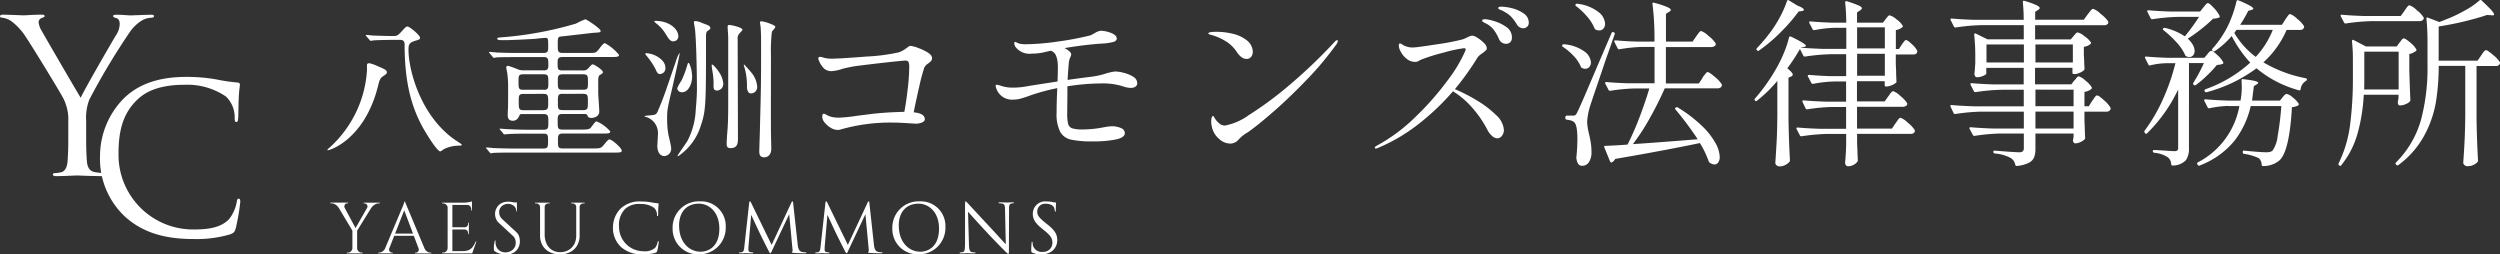
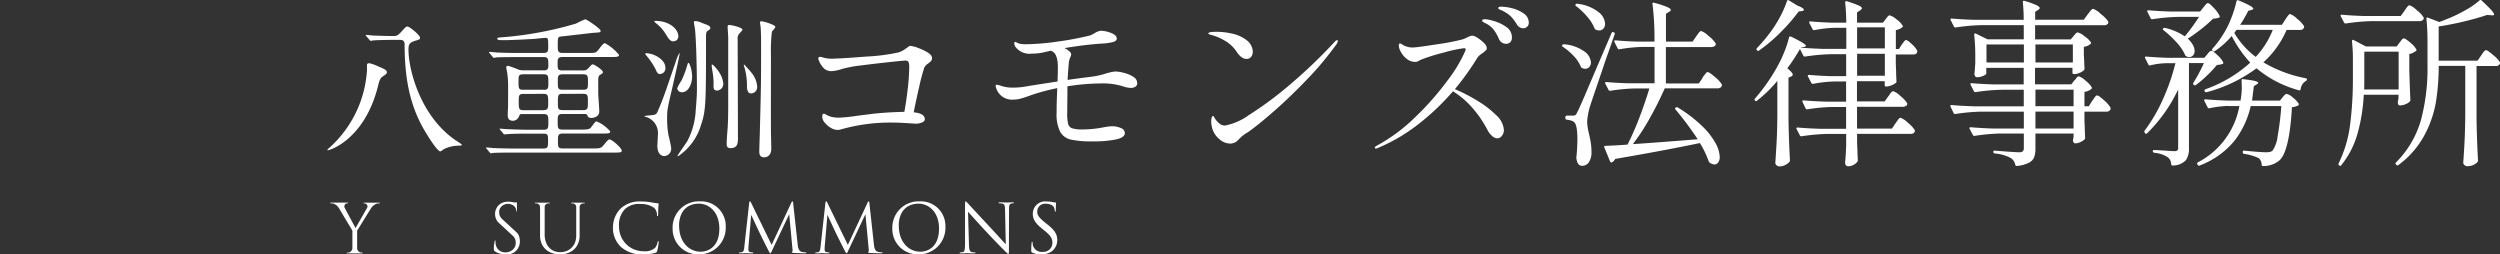
<svg xmlns="http://www.w3.org/2000/svg" width="374.858" height="38.16" viewBox="0 0 374.858 38.16">
  <rect x="0" y="0" width="374.858" height="38.16" fill="#333333" stroke="none" />
  <g id="logo_head_yaesu" transform="translate(0 -0.03)">
    <g id="グループ_2224">
      <g id="グループ_198">
-         <path id="パス_1146" d="M10.24,20.9c0,.51,0,1.86-.1,3.2-.06.93-.35,1.63-.99,1.76a5.272,5.272,0,0,1-.96.13c-.19,0-.26.1-.26.19,0,.19.16.26.51.26.96,0,2.98-.1,3.14-.1s2.18.1,3.94.1c.35,0,.51-.1.51-.26,0-.1-.06-.19-.26-.19a14,14,0,0,1-1.44-.13c-.96-.13-1.25-.83-1.31-1.76-.1-1.34-.1-2.69-.1-3.2V18.15a7.588,7.588,0,0,1,.48-3.2A102.7,102.7,0,0,1,19.51,4.77a6.136,6.136,0,0,1,1.7-1.63,3.051,3.051,0,0,1,1.47-.45c.26,0,.42-.1.42-.26,0-.13-.19-.19-.42-.19-.61,0-2.91.1-3.1.1-.26,0-1.28-.1-2.11-.1-.32,0-.51.06-.51.19,0,.16.19.22.48.32.38.1.51.45.51.9a3.078,3.078,0,0,1-.54,1.63c-.64,1.06-4.7,8.06-5.31,9.41-.58-.93-5.38-9.18-5.89-10.11a2.817,2.817,0,0,1-.42-1.25.663.663,0,0,1,.42-.58c.29-.13.48-.16.48-.29s-.06-.23-.42-.23c-1.25,0-2.46.1-2.69.1-.16,0-2.56-.1-3.17-.1-.28.01-.41.11-.41.23,0,.16.16.22.32.22a3.1,3.1,0,0,1,1.37.52A8.961,8.961,0,0,1,3.87,5.57c1.12,1.67,5.41,8.7,5.63,9.22a6.883,6.883,0,0,1,.74,3.36Z" fill="#fff" />
-         <path id="パス_1145" d="M28.96,35.87a17.826,17.826,0,0,0,5.58-.71c.56-.25.62-.31.81-.9a31.359,31.359,0,0,0,.68-3.97c0-.25-.06-.47-.22-.47-.19,0-.25.12-.31.47a5.819,5.819,0,0,1-1.15,2.6c-1.24,1.28-3.07,1.55-5.39,1.55A11.188,11.188,0,0,1,17.77,23.23v-.14c0-3.16.53-5.92,2.79-8.09,1.09-1.05,3.01-2.26,7.13-2.26a10.3,10.3,0,0,1,6.2,1.77,4.31,4.31,0,0,1,1.3,3.16c0,.43.03.65.25.65.19,0,.25-.19.28-.65s.03-2.17.09-3.19c.06-1.12.16-1.49.16-1.74,0-.19-.06-.31-.4-.34a25.891,25.891,0,0,1-3.16-.47,26.076,26.076,0,0,0-4.49-.37c-4.77,0-7.6,1.46-9.45,3.32A12.323,12.323,0,0,0,15,23.34a11.872,11.872,0,0,0,3.75,9.18c2.45,2.2,5.58,3.35,10.23,3.35Z" fill="#fff" />
-       </g>
+         </g>
      <path id="パス_116" d="M96.47,38.16a5.871,5.871,0,0,0,1.82-.23c.18-.08.2-.1.26-.29a9.538,9.538,0,0,0,.22-1.3c0-.08-.02-.15-.07-.15s-.08.04-.1.15a1.909,1.909,0,0,1-.37.85,2.332,2.332,0,0,1-1.76.51,3.653,3.653,0,0,1-3.65-3.66V34a3.387,3.387,0,0,1,.91-2.64,3.084,3.084,0,0,1,2.33-.74,3.3,3.3,0,0,1,2.02.58,1.42,1.42,0,0,1,.43,1.03c0,.14.01.21.08.21s.08-.06.09-.21.01-.71.03-1.04c.02-.36.05-.49.05-.57,0-.06-.02-.1-.13-.11a8.811,8.811,0,0,1-1.03-.15,9.109,9.109,0,0,0-1.47-.12,4.145,4.145,0,0,0-3.09,1.08,4.01,4.01,0,0,0-1.13,2.76,3.89,3.89,0,0,0,1.22,3,4.673,4.673,0,0,0,3.34,1.09h0Zm4.39-3.97a3.805,3.805,0,0,0,3.6,3.98h.32a3.974,3.974,0,0,0,4.04-3.9v-.24a3.688,3.688,0,0,0-3.56-3.81h-.42a3.927,3.927,0,0,0-3.99,3.85v.11h0Zm.96-.29c0-2.22,1.26-3.33,2.96-3.33,1.6,0,3.08,1.31,3.08,3.73,0,2.94-1.88,3.47-2.79,3.47-1.82,0-3.24-1.52-3.24-3.87h0Zm17.12-3.4c-.02-.19-.05-.27-.12-.27s-.11.07-.15.16l-2.97,6.36-3.1-6.37c-.05-.11-.09-.15-.15-.15s-.09.07-.11.18l-.73,6.6c-.04.39-.07.78-.4.84a1.526,1.526,0,0,1-.3.03c-.05,0-.1.02-.1.05,0,.07.07.09.17.09.27,0,.76-.03.85-.03s.57.03.94.03c.12,0,.18-.02.18-.09,0-.03-.04-.05-.08-.05a1.737,1.737,0,0,1-.39-.05.32.32,0,0,1-.26-.31c0-.17,0-.35.01-.52l.4-4.7h.04c.11.27,1.25,2.7,1.34,2.88.05.1.92,1.85,1.18,2.35.19.36.24.47.31.47.09,0,.12-.09.33-.54l2.48-5.26h.03l.49,5.22c.02.18.01.35-.04.36s-.07.03-.07.07.05.08.28.1c.37.03,1.47.06,1.69.06.12,0,.21-.03.21-.09,0-.04-.03-.05-.08-.05a2.5,2.5,0,0,1-.66-.09c-.43-.14-.51-.71-.55-1.07l-.68-6.21Zm11.43,0c-.02-.19-.05-.27-.12-.27s-.11.07-.15.16l-2.97,6.36-3.1-6.37c-.05-.11-.09-.15-.15-.15s-.09.07-.11.18l-.73,6.6c-.04.39-.07.78-.4.84a1.526,1.526,0,0,1-.3.03c-.05,0-.1.02-.1.05,0,.07.07.09.17.09.27,0,.76-.03.85-.03s.57.03.94.03c.12,0,.18-.02.18-.09,0-.03-.04-.05-.08-.05a1.737,1.737,0,0,1-.39-.05.32.32,0,0,1-.26-.31c0-.17,0-.35.01-.52l.4-4.7h.04c.11.27,1.25,2.7,1.34,2.88.05.1.92,1.85,1.18,2.35.19.36.24.47.31.47.09,0,.12-.09.33-.54l2.48-5.26h.03l.49,5.22c.02.18.01.35-.04.36s-.07.03-.07.07.05.08.28.1c.37.03,1.47.06,1.69.06.12,0,.21-.03.21-.09,0-.04-.03-.05-.08-.05a2.5,2.5,0,0,1-.66-.09c-.43-.14-.51-.71-.55-1.07l-.68-6.21Zm3.43,3.69a3.805,3.805,0,0,0,3.6,3.98h.32a3.974,3.974,0,0,0,4.04-3.9v-.24a3.688,3.688,0,0,0-3.56-3.81h-.41a3.927,3.927,0,0,0-3.99,3.85v.11h0Zm.96-.29c0-2.22,1.26-3.33,2.96-3.33,1.6,0,3.08,1.31,3.08,3.73,0,2.94-1.88,3.47-2.79,3.47-1.82,0-3.24-1.52-3.24-3.88h0Zm10.41-2.1c.32.36,1.47,1.64,2.64,2.9,1.07,1.15,2.53,2.64,2.64,2.74.54.54.66.65.74.65s.09-.05.09-.72l.02-5.93c0-.61.04-.83.37-.9a.986.986,0,0,1,.24-.03c.07,0,.11-.03.11-.07,0-.06-.07-.07-.18-.07-.42,0-.75.03-.86.03s-.6-.03-1.05-.03c-.12,0-.2.01-.2.07,0,.04.01.07.08.07a2.734,2.734,0,0,1,.5.05c.31.08.39.3.39.96l.11,5.14c-.32-.33-1.43-1.57-2.43-2.64-1.56-1.67-3.07-3.3-3.22-3.47-.1-.1-.27-.32-.35-.32s-.11.11-.11.51v5.8c-.01.92-.06,1.22-.31,1.28a1.421,1.421,0,0,1-.42.06c-.05,0-.08.02-.08.06,0,.07.06.08.16.08.46,0,.88-.03.97-.03s.5.03,1.07.03c.12,0,.18-.02.18-.08,0-.04-.03-.06-.08-.06a2.22,2.22,0,0,1-.51-.06c-.27-.08-.37-.34-.39-1.17l-.14-4.84Zm10.97,6.37a2.615,2.615,0,0,0,1.53-.43,2.08,2.08,0,0,0,.86-1.68c0-.81-.28-1.44-1.48-2.38l-.28-.22c-.95-.78-1.24-1.12-1.24-1.7a1.157,1.157,0,0,1,1.12-1.18h.12c.93,0,1.2.42,1.26.54a1.739,1.739,0,0,1,.13.51c.01.08.02.13.08.13s.07-.07.07-.23c0-.69.04-1.02.04-1.07s-.02-.07-.1-.07a1.345,1.345,0,0,1-.35-.05,4.228,4.228,0,0,0-.94-.1,1.849,1.849,0,0,0-2.08,1.59,1.786,1.786,0,0,0-.02.23c0,.69.24,1.32,1.32,2.2l.46.37c.87.72,1.16,1.12,1.16,1.82a1.351,1.351,0,0,1-1.35,1.35h-.09a1.38,1.38,0,0,1-1.5-1.03,2.307,2.307,0,0,1-.03-.37c0-.08-.01-.11-.07-.11s-.07.05-.08.16c-.01.16-.05.57-.05,1.07,0,.27.01.31.15.39a3.18,3.18,0,0,0,1.36.27h0Z" fill="#fff" />
      <path id="パス_115" d="M136.57,6.92a4.175,4.175,0,0,1,1.05.28,7.886,7.886,0,0,1,1.47.69c.44.27.66.55.66.86a.646.646,0,0,1-.16.44,2.874,2.874,0,0,1-.46.39,1.529,1.529,0,0,0-.54.59c-.29.91-.54,1.83-.74,2.77-.3,1.29-.58,2.6-.85,3.93,1.12.11,1.67.46,1.67,1.05,0,.18-.13.33-.39.46a2.449,2.449,0,0,1-1.07.19l-.78-.05c-.25-.02-.65-.04-1.2-.07s-1.01-.04-1.39-.04a27.028,27.028,0,0,0-7.85,1.05,1.2,1.2,0,0,1-.38.05,1.923,1.923,0,0,1-1.06-.33,3.355,3.355,0,0,1-.9-.78,1.386,1.386,0,0,1-.36-.86c0-.31.08-.46.24-.46a.49.49,0,0,1,.24.08,3.637,3.637,0,0,0,.88.39,4.843,4.843,0,0,0,1.2.12,22.51,22.51,0,0,0,2.59-.27l2.38-.3c1.4-.16,3-.26,4.78-.3.18-.93.35-2.06.5-3.39a29.408,29.408,0,0,0,.23-3.25,2.037,2.037,0,0,0-.11-.85c-.07-.13-.25-.2-.54-.2-.47.04-1.33.12-2.6.26s-2.59.29-3.97.47a18.763,18.763,0,0,0-2.79.51,6.146,6.146,0,0,1-1.65.35,1.625,1.625,0,0,1-1.04-.34,3.382,3.382,0,0,1-.82-1.2,1.036,1.036,0,0,1-.11-.38c0-.14.09-.22.27-.22a1.1,1.1,0,0,1,.4.08,4.558,4.558,0,0,0,1.21.19c.9,0,2.68-.11,5.33-.32a29.034,29.034,0,0,0,4.82-.62,4.028,4.028,0,0,0,.93-.46c.22-.16.36-.25.39-.27a1.014,1.014,0,0,1,.51-.27Zm30.69,3.83a5.452,5.452,0,0,1,1.21.19,4.885,4.885,0,0,1,1.42.58,1.135,1.135,0,0,1,.63.99.6.6,0,0,1-.26.51,1.211,1.211,0,0,1-.74.19,3.808,3.808,0,0,1-1.16-.24,10.076,10.076,0,0,0-3.32-.43,33.388,33.388,0,0,0-4.99.43v1.19l-.03,2.83a6.784,6.784,0,0,0,.14,1.62.942.942,0,0,0,.61.66,5.105,5.105,0,0,0,1.61.17,16.982,16.982,0,0,0,3.1-.32,9.453,9.453,0,0,1,1.19-.16,3.361,3.361,0,0,1,1.4.27.826.826,0,0,1,.59.76q0,.675-1.38.96a16.847,16.847,0,0,1-3.4.28,15.029,15.029,0,0,1-3.28-.26,2.453,2.453,0,0,1-1.63-1.17,5.877,5.877,0,0,1-.54-2.89c0-1.01.03-2.06.08-3.16a2.911,2.911,0,0,1,.03-.51,32.294,32.294,0,0,0-3.86,1.03c-.58.22-1.08.39-1.51.51a4.532,4.532,0,0,1-1.32.19,2.477,2.477,0,0,1-2.51-1.83.687.687,0,0,1-.05-.24.138.138,0,0,1,.12-.16h.04a2.941,2.941,0,0,1,.65.16,5.42,5.42,0,0,0,1.78.27,11.756,11.756,0,0,0,2.05-.19c.72-.13,2.27-.37,4.64-.73.04-1.04.05-1.72.05-2.02a7.878,7.878,0,0,0-.05-.97,3.135,3.135,0,0,0-.32-1.08,1.353,1.353,0,0,0-.49-.46l-.19-.08s-.32.06-.86.19a8.172,8.172,0,0,1-1.97.24,2.678,2.678,0,0,1-2.51-1.05,1.066,1.066,0,0,1-.14-.49c0-.14.04-.22.11-.22a.961.961,0,0,1,.28.11,3.2,3.2,0,0,0,.39.16,4.579,4.579,0,0,0,1.11.08,34.774,34.774,0,0,0,4.55-.39,43.96,43.96,0,0,0,4.82-.9,1.4,1.4,0,0,0,.4-.16c.16-.09.28-.15.35-.19a2.27,2.27,0,0,1,.97-.38,4.578,4.578,0,0,1,1.5.32c.58.22.88.5.88.86,0,.23-.18.4-.53.51a9.362,9.362,0,0,1-1.82.24q-2.43.165-5.48.67a3.021,3.021,0,0,1,.78.54.618.618,0,0,1,.22.4,1.359,1.359,0,0,1-.15.47,2.8,2.8,0,0,0-.2.74c-.05.49-.12,1.36-.19,2.62,1.78-.25,3.01-.41,3.7-.49a12.58,12.58,0,0,0,2.02-.46,8.094,8.094,0,0,1,1.46-.32Zm19.62-1.89c-.5,0-.99-.36-1.46-1.08a5.134,5.134,0,0,0-1.62-1.56,8.28,8.28,0,0,0-2.13-.94,2.036,2.036,0,0,1-.35-.11c-.09-.04-.14-.08-.14-.13,0-.16.41-.24,1.24-.24a10.362,10.362,0,0,1,2.36.28,5.274,5.274,0,0,1,2.04.9,2.307,2.307,0,0,1,1.03,1.78,1.221,1.221,0,0,1-.26.8.864.864,0,0,1-.72.31h0Zm-5.16,10.2a3.335,3.335,0,0,1-.11-.84,1.9,1.9,0,0,1,.09-.58c.06-.15.12-.23.18-.23s.13.1.24.3a2.667,2.667,0,0,0,.43.57,2.856,2.856,0,0,0,.5.42,1.258,1.258,0,0,0,.66.15,9.022,9.022,0,0,0,3.54-1.56,52.646,52.646,0,0,0,5.98-4.41,76.6,76.6,0,0,0,6.84-6.52c.16-.2.31-.3.43-.3a.109.109,0,0,1,.11.09v.02a1.365,1.365,0,0,1-.27.57,47.27,47.27,0,0,1-4.37,5.21q-2.535,2.64-4.9,4.71c-1.58,1.38-2.82,2.39-3.74,3.04a3.836,3.836,0,0,1-.54.35c-.16.11-.32.23-.49.35a6.509,6.509,0,0,0-.54.51,1.689,1.689,0,0,1-1.3.65,2.55,2.55,0,0,1-1.71-.74,3.211,3.211,0,0,1-1.03-1.74h0Zm43.4-18.03a7.373,7.373,0,0,1,1.62.24,5.206,5.206,0,0,1,1.73.78,1.641,1.641,0,0,1,.76,1.38.77.77,0,0,1-.26.62.866.866,0,0,1-.55.22,1.122,1.122,0,0,1-1-.62,6.553,6.553,0,0,0-.84-1.12,4.337,4.337,0,0,0-1.08-.77,2.135,2.135,0,0,0-.4-.2,1.867,1.867,0,0,1-.32-.15c-.09-.05-.13-.11-.13-.16,0-.15.15-.22.48-.22h0ZM222.63,2.9a6.321,6.321,0,0,1,1.36.28,6.027,6.027,0,0,1,1.86.89,1.842,1.842,0,0,1,.85,1.58.924.924,0,0,1-.26.72.909.909,0,0,1-.63.23,1.186,1.186,0,0,1-.58-.17,1.146,1.146,0,0,1-.47-.55A6.409,6.409,0,0,0,224,4.53a3.46,3.46,0,0,0-1.11-.94l-.3-.15a.948.948,0,0,1-.27-.17.209.209,0,0,1-.08-.16c0-.13.13-.19.38-.19Zm-4.47,10.5a26.023,26.023,0,0,1,3.24,1.66,14.778,14.778,0,0,1,2.9,2.2,3.32,3.32,0,0,1,1.2,2.27,1.345,1.345,0,0,1-.3.86.84.84,0,0,1-.68.38,1.262,1.262,0,0,1-.78-.34,3.136,3.136,0,0,1-.73-.96,16.327,16.327,0,0,0-2.33-3.37,12.6,12.6,0,0,0-2.82-2.38,35.879,35.879,0,0,1-5.21,4.95,26.311,26.311,0,0,1-6.13,3.58.545.545,0,0,1-.22.05c-.11,0-.16-.05-.16-.14q0-.1.27-.27a25.878,25.878,0,0,0,5.82-4.32,42.57,42.57,0,0,0,4.86-5.53,21.536,21.536,0,0,0,2.63-4.4l.05-.22c0-.11-.09-.16-.27-.16a20.383,20.383,0,0,0-3.08.67,26.344,26.344,0,0,0-3.37,1.06c-.07.04-.19.1-.35.19a.926.926,0,0,1-.51.13,2,2,0,0,1-1.24-.44,3.289,3.289,0,0,1-.89-1.04,2.151,2.151,0,0,1-.32-.94c0-.23.06-.35.19-.35a.907.907,0,0,1,.34.17,2.074,2.074,0,0,0,.58.28,2.833,2.833,0,0,0,1,.16c.38,0,1.57-.16,3.56-.47a34.861,34.861,0,0,0,3.8-.72,3.831,3.831,0,0,0,.84-.35,2.616,2.616,0,0,1,.68-.24,1.753,1.753,0,0,1,.82.34,4.882,4.882,0,0,1,.97.78,1.235,1.235,0,0,1,.42.77.458.458,0,0,1-.16.34c-.11.1-.29.25-.54.44a2.443,2.443,0,0,0-.7.62,41.115,41.115,0,0,1-3.38,4.73Zm37.13-1.73a2.36,2.36,0,0,1,.26-.36c.12-.15.21-.27.28-.35a.3.3,0,0,1,.22-.12c.16,0,.53.24,1.09.73a4.3,4.3,0,0,1,1.04,1.13.5.5,0,0,1-.03.27.64.64,0,0,1-.62.3h-7.91c-.67,1.51-1.42,3.02-2.27,4.52a31.378,31.378,0,0,1-2.51,3.85q3.045-.195,9.72-.73a48.056,48.056,0,0,0-3.32-4.45q-.165-.21.03-.3h.03a.241.241,0,0,1,.3,0,20.677,20.677,0,0,1,3.62,2.77,10.773,10.773,0,0,1,2.02,2.58,4.585,4.585,0,0,1,.62,2.05,1.389,1.389,0,0,1-.22.82.681.681,0,0,1-.59.31,1.289,1.289,0,0,1-.65-.24.51.51,0,0,1-.19-.22,13.914,13.914,0,0,0-1.32-2.75q-5.295,1.11-12.71,2.38a1.055,1.055,0,0,1-.49.51l-.08.03c-.05,0-.12-.05-.19-.16l-.86-2.1-.03-.11c0-.09.06-.13.19-.13,1.03-.04,2.13-.1,3.32-.19a42.429,42.429,0,0,0,1.77-4.03c.6-1.57,1.1-3.04,1.5-4.39h-2.1a27.663,27.663,0,0,0-3.75.35h-.08a.222.222,0,0,1-.19-.13l-.49-.94a.387.387,0,0,1-.03-.11c0-.09.06-.13.19-.13.99.09,2.09.15,3.29.19h3.94V7.07h-1.94a21.87,21.87,0,0,0-3.32.35h-.08a.222.222,0,0,1-.19-.13l-.49-.97a.387.387,0,0,1-.03-.11c0-.09.06-.13.19-.13.99.09,2.09.15,3.29.19h2.56V5.89a41.949,41.949,0,0,0-.3-5.26V.58c0-.14.08-.19.24-.13a13.555,13.555,0,0,1,1.96.63c.37.17.55.32.55.44q0,.135-.24.27l-.49.32V6.27h3.99l.54-.78c.05-.07.13-.18.24-.34a3.066,3.066,0,0,1,.28-.35.347.347,0,0,1,.23-.12,3.077,3.077,0,0,1,1.09.73,4.345,4.345,0,0,1,1.07,1.11l.03.11a.37.37,0,0,1-.22.34,1.044,1.044,0,0,1-.49.12h-6.77v5.45h4.94l.54-.8ZM236.32.95c-.13-.09-.14-.18-.05-.27a.262.262,0,0,1,.3-.08,6.227,6.227,0,0,1,3.09,1.22,2.4,2.4,0,0,1,1.01,1.75,1.1,1.1,0,0,1-.24.74.8.8,0,0,1-.65.28,1.263,1.263,0,0,1-.51-.11.51.51,0,0,1-.19-.22,6.046,6.046,0,0,0-1.11-1.75A9.749,9.749,0,0,0,236.32.95Zm-1.59,16.63a.207.207,0,0,1,.16-.22h1a.543.543,0,0,0,.35-.09,1.342,1.342,0,0,0,.27-.44c.25-.49.72-1.53,1.4-3.13s1.92-4.5,3.72-8.69c.05-.14.14-.2.27-.16l.08.03c.14.05.19.14.13.27-.32.95-.78,2.27-1.38,3.94-.27.81-.69,2.07-1.28,3.79s-.94,2.78-1.07,3.2a10.029,10.029,0,0,0-.4,2.24,8.8,8.8,0,0,0,.24,1.62q.2.81.3,1.44a8.73,8.73,0,0,1,.11,1.44,2.616,2.616,0,0,1-.38,1.52,1.182,1.182,0,0,1-1.05.55c-.47,0-.75-.4-.84-1.19a.831.831,0,0,1,.03-.27c.09-1.04.13-1.89.13-2.54,0-1.44-.17-2.29-.51-2.56a1.369,1.369,0,0,0-.45-.23,3.5,3.5,0,0,0-.63-.12.248.248,0,0,1-.22-.24v-.16Zm-.4-10.53c-.11-.09-.13-.18-.08-.27a.313.313,0,0,1,.3-.11,6.05,6.05,0,0,1,3.01,1.07,2.218,2.218,0,0,1,.99,1.63,1.029,1.029,0,0,1-.24.7.778.778,0,0,1-.62.27,1.039,1.039,0,0,1-.46-.11.3.3,0,0,1-.19-.19,5.342,5.342,0,0,0-1.08-1.62,9.021,9.021,0,0,0-1.63-1.38h0Zm35.38-5.32a26.187,26.187,0,0,1-2.67,3.09,23.679,23.679,0,0,1-3.29,2.79c-.11.09-.21.07-.3-.05a.194.194,0,0,1-.04-.28c.01-.02.03-.03.04-.04a26,26,0,0,0,2.08-2.48,18.472,18.472,0,0,0,1.42-2.28A15.4,15.4,0,0,0,267.94.2c.05-.16.15-.2.3-.11l1.24.76c.67.27,1,.48,1,.65,0,.09-.1.15-.3.19l-.46.06ZM284.26,8.1V9.56l.05,1.19c0,.34.02.82.05,1.43a.3.3,0,0,1-.05.24,2.218,2.218,0,0,1-.68.4,2.283,2.283,0,0,1-.81.19.207.207,0,0,1-.22-.16v-.64h-4.16v3.02h4.16l.54-.76a3.716,3.716,0,0,0,.23-.32,1.351,1.351,0,0,1,.26-.32.383.383,0,0,1,.24-.13,2.77,2.77,0,0,1,1.05.7,4.408,4.408,0,0,1,1.03,1.08.308.308,0,0,1,.03.13.353.353,0,0,1-.2.31.884.884,0,0,1-.5.12h-6.83v3.27h5.24l.54-.81c.07-.09.16-.21.26-.36a2.047,2.047,0,0,1,.26-.34.333.333,0,0,1,.22-.11,2.954,2.954,0,0,1,1.08.73,4.432,4.432,0,0,1,1.05,1.11.615.615,0,0,1,0,.27.64.64,0,0,1-.62.3h-8.02v1.38l.05,1.13c0,.29.02.74.05,1.35a.5.5,0,0,1-.03.27,1.533,1.533,0,0,1-.57.5,1.631,1.631,0,0,1-.84.23.442.442,0,0,1-.34-.16.636.636,0,0,1-.12-.38c.07-.7.13-1.6.16-2.7V20.11h-2.81a29.451,29.451,0,0,0-3.86.35h-.08a.222.222,0,0,1-.19-.13l-.49-.94a.387.387,0,0,1-.03-.11c0-.09.06-.13.19-.13.99.09,2.09.15,3.29.19h3.97V16.07h-2.1a26.937,26.937,0,0,0-3.7.35h-.08a.222.222,0,0,1-.19-.13l-.46-.97a.387.387,0,0,1-.03-.11c0-.09.06-.13.19-.13.99.09,2.09.15,3.29.19h3.08V12.25h-1.84a18.985,18.985,0,0,0-3.1.35h-.08a.222.222,0,0,1-.19-.13l-.51-.97a.387.387,0,0,1-.03-.11c0-.09.07-.13.22-.13.97.09,2.06.15,3.27.19h2.27V8.16h-2.29a29.45,29.45,0,0,0-3.86.35h-.08a.222.222,0,0,1-.19-.13l-.51-1A28.675,28.675,0,0,1,268,10.27c.54.45.81.76.81.94q0,.165-.24.3l-.4.16v6.21q.06,3.375.22,6.18a.386.386,0,0,1-.11.27,2.047,2.047,0,0,1-.63.46,1.845,1.845,0,0,1-.8.19.7.7,0,0,1-.46-.16.474.474,0,0,1-.19-.38c.07-1.06.13-2.09.19-3.09s.09-2.31.11-3.93V12.16a20.4,20.4,0,0,1-3.05,2.97q-.2.135-.3-.03a.2.2,0,0,1-.02-.28l.02-.02a27.183,27.183,0,0,0,3.16-4.45,18.753,18.753,0,0,0,1.17-2.38,14.672,14.672,0,0,0,.77-2.32c.02-.14.12-.19.3-.13,1.49.72,2.24,1.18,2.24,1.38,0,.07-.09.13-.27.16l-.49.08h-.01l-.01.03c1.01.09,2.13.15,3.37.19h3.46V4.2h-1.78a17.8,17.8,0,0,0-3,.35h-.08a.222.222,0,0,1-.19-.13l-.49-.94-.03-.11c0-.09.06-.13.19-.13.97.09,2.06.15,3.27.19h2.1a27.638,27.638,0,0,0-.16-3.02c0-.18.09-.24.27-.19a17.323,17.323,0,0,1,1.75.63c.32.15.49.29.49.42q0,.105-.24.3l-.49.32V3.43h3.89l.4-.54a4.036,4.036,0,0,0,.26-.32c.12-.16.23-.24.34-.24a2.461,2.461,0,0,1,1,.58,3.342,3.342,0,0,1,.95.96c.05.07.04.15-.05.24a1.942,1.942,0,0,1-.97.43V7.38h.46l.43-.67c.05-.07.13-.17.22-.3a3.111,3.111,0,0,1,.23-.28.252.252,0,0,1,.2-.09c.14,0,.43.2.86.61a3.521,3.521,0,0,1,.81.99.393.393,0,0,1-.03.24c-.07.22-.27.32-.59.32h-2.59Zm-5.8-.81h4.16V4.13h-4.16Zm0,4.1h4.16V8.1h-4.16Zm32.63.68.2-.27a1.256,1.256,0,0,1,.22-.24.3.3,0,0,1,.2-.08,2.485,2.485,0,0,1,.97.62,3.936,3.936,0,0,1,.95,1,.2.2,0,0,1-.05.27,1.935,1.935,0,0,1-1.03.43v2.16h.65l.51-.81c.07-.09.16-.21.26-.36a2.047,2.047,0,0,1,.26-.34.333.333,0,0,1,.22-.11c.16,0,.51.24,1.04.73a4.411,4.411,0,0,1,.98,1.13.5.5,0,0,1-.03.27.64.64,0,0,1-.62.3h-3.27v1.4l.05,1.13c0,.29.02.74.05,1.35a.3.3,0,0,1-.05.24,1.826,1.826,0,0,1-.65.44,1.917,1.917,0,0,1-.78.2c-.16,0-.28-.13-.35-.4a2.563,2.563,0,0,1,.05-.27c0-.02.02-.12.05-.3v-.51H305.2v2.27a3.681,3.681,0,0,1-.19,1.28,1.678,1.678,0,0,1-.8.84,4.848,4.848,0,0,1-1.79.47h-.06c-.09,0-.15-.06-.19-.19a1.5,1.5,0,0,0-.68-1,5.774,5.774,0,0,0-2.38-.67.248.248,0,0,1-.22-.24c0-.16.07-.23.22-.19l.68.05c1.6.13,2.59.19,2.97.19a.771.771,0,0,0,.55-.15.693.693,0,0,0,.15-.5V20.05h-3.51a29.451,29.451,0,0,0-3.86.35h-.08a.222.222,0,0,1-.19-.13l-.49-.92a.387.387,0,0,1-.03-.11c0-.09.07-.13.22-.13.97.09,2.06.15,3.27.19h4.67V16.77h-6.4a29.451,29.451,0,0,0-3.86.35h-.08a.222.222,0,0,1-.19-.13l-.46-.97a.387.387,0,0,1-.03-.11c0-.09.06-.13.19-.13.99.09,2.09.15,3.29.19h7.53V13.49H300.1a29.45,29.45,0,0,0-3.86.35h-.08a.222.222,0,0,1-.19-.13l-.49-.97a.387.387,0,0,1-.03-.11c0-.09.06-.13.19-.13.99.09,2.09.15,3.29.19h4.51V10.21h-5.61v.86c0,.09-.16.2-.47.34a2.286,2.286,0,0,1-.93.2.3.3,0,0,1-.27-.16.7.7,0,0,1-.11-.38c.04-.22.08-.76.13-1.62V8.34a28.744,28.744,0,0,0-.16-3.08V5.21a.18.18,0,0,1,.07-.15.192.192,0,0,1,.18.01l1.75.86h5.43V3.8h-6.34a29.451,29.451,0,0,0-3.86.35h-.08a.222.222,0,0,1-.19-.13l-.49-.97a.387.387,0,0,1-.03-.11c0-.09.06-.13.19-.13.99.09,2.09.15,3.29.19h7.5a26.121,26.121,0,0,0-.13-2.65c0-.18.08-.24.24-.19a13.928,13.928,0,0,1,1.78.63c.34.17.51.32.51.44,0,.09-.07.18-.22.27l-.46.3V2.99h7.29l.59-.81c.07-.09.17-.21.28-.36a3.27,3.27,0,0,1,.3-.35.347.347,0,0,1,.23-.12,3.22,3.22,0,0,1,1.13.76,5.265,5.265,0,0,1,1.13,1.13.615.615,0,0,1,0,.27.64.64,0,0,1-.62.3H305.15V5.94h5.34l.43-.51c.05-.05.14-.16.27-.31a.524.524,0,0,1,.35-.23,2.477,2.477,0,0,1,1.01.57,3.364,3.364,0,0,1,.96.92c.05.07.04.15-.05.24a1.842,1.842,0,0,1-1,.43V8.24l.05.94c0,.25.02.63.05,1.13a.333.333,0,0,1-.08.24,2.076,2.076,0,0,1-.65.4,1.946,1.946,0,0,1-.78.19h-.08a.207.207,0,0,1-.22-.16V10.2h-5.61v2.48h5.45l.44-.6ZM297.86,6.7V9.4h5.61V6.7Zm12.95,2.7V6.7H305.2V9.4Zm.11,4.07H305.2v2.48h5.72V13.47ZM305.2,19.3h5.72V16.76H305.2ZM342.66,2.95c.07-.09.16-.21.26-.36a2.047,2.047,0,0,1,.26-.34.333.333,0,0,1,.22-.11,2.909,2.909,0,0,1,1.05.72,4.451,4.451,0,0,1,1.03,1.09.5.5,0,0,1-.03.27.6.6,0,0,1-.59.3h-2a14.137,14.137,0,0,1-3.48,4.86,19.786,19.786,0,0,0,6.34,2.38c.13.04.19.09.19.16a.3.3,0,0,1-.19.27,1.653,1.653,0,0,0-.76,1.24c-.05.14-.14.19-.27.13a16.584,16.584,0,0,1-6.34-3.29,22.121,22.121,0,0,1-7.5,3.59h-.05a.248.248,0,0,1-.22-.13l-.03-.05v-.05a.24.24,0,0,1,.14-.22,19.754,19.754,0,0,0,6.72-3.99,18.067,18.067,0,0,1-2.78-3.99,12.478,12.478,0,0,1-2.54,2.27.21.21,0,0,1-.3-.03h0l-.03-.03a.218.218,0,0,1-.03-.3h0a13.262,13.262,0,0,0,1.48-1.94,13.357,13.357,0,0,0,1.3-2.52,17.486,17.486,0,0,0,.84-2.66c.05-.16.15-.21.3-.13a15.922,15.922,0,0,1,1.73.8c.32.19.49.34.49.44,0,.07-.09.13-.27.19l-.49.13a19.739,19.739,0,0,1-1.21,2.1h6.26l.51-.79ZM330.38,1.14c.08-.09.16-.18.23-.27a2.263,2.263,0,0,1,.25-.28.294.294,0,0,1,.22-.09c.14,0,.44.25.89.74a4.4,4.4,0,0,1,.84,1.17.193.193,0,0,1-.07.26h-.01a2.739,2.739,0,0,1-.89.16,21.29,21.29,0,0,1-1.75,1.53,23.741,23.741,0,0,1-2.05,1.47,3.649,3.649,0,0,1,.77.94,2,2,0,0,1,.26.89.994.994,0,0,1-.22.66.732.732,0,0,1-.57.26,1.039,1.039,0,0,1-.46-.11.349.349,0,0,1-.19-.22,7.048,7.048,0,0,0-1.3-1.9,15.479,15.479,0,0,0-1.92-1.79c-.13-.09-.14-.18-.05-.27a.3.3,0,0,1,.27-.08,8.991,8.991,0,0,1,2.97,1.27,29.061,29.061,0,0,0,2.13-2.92h-3.12a29.451,29.451,0,0,0-3.86.35h-.08a.222.222,0,0,1-.19-.13l-.49-.97a.387.387,0,0,1-.03-.11c0-.09.06-.13.19-.13.99.09,2.09.15,3.29.19h4.45l.49-.62Zm4.64,3.83a12.256,12.256,0,0,0,3.21,3.59,12.822,12.822,0,0,0,2.56-4.05h-5.45l-.32.46Zm-8.4,8.43a22.863,22.863,0,0,1-4.67,6.61q-.165.165-.3,0l-.05-.08a.218.218,0,0,1-.03-.3h0a25.085,25.085,0,0,0,2.74-4.7,31.6,31.6,0,0,0,1.88-5.42h-1.43a10.988,10.988,0,0,0-2.35.32c-.14.04-.23,0-.27-.11l-.49-.97a.387.387,0,0,1-.03-.11c0-.09.06-.13.19-.13.99.09,2.09.15,3.29.19h5.42l.43-.51a3.874,3.874,0,0,1,.26-.31.549.549,0,0,1,.39-.23c.14,0,.44.22.89.65a3.925,3.925,0,0,1,.86,1.05.193.193,0,0,1-.07.26h-.01a2.841,2.841,0,0,1-.86.16,16.541,16.541,0,0,1-1.46,1.56,15.175,15.175,0,0,1-1.67,1.43.257.257,0,0,1-.3.03l-.03-.03a.223.223,0,0,1-.08-.3h0a23.5,23.5,0,0,0,1.59-2.97h-2.24V22.23a3.063,3.063,0,0,1-.46,1.82,2.734,2.734,0,0,1-1.97.8h-.05c-.09,0-.15-.06-.19-.19a1.337,1.337,0,0,0-.51-1.05,4.292,4.292,0,0,0-2.02-.67c-.14-.04-.22-.11-.22-.22,0-.13.05-.19.16-.19a8.065,8.065,0,0,1,.81.03l.89.05c.59.05,1.04.08,1.35.08a.716.716,0,0,0,.47-.11.531.531,0,0,0,.12-.4v-8.8Zm7.5,2.51a15.867,15.867,0,0,0-2.83.35h-.08a.222.222,0,0,1-.19-.13l-.49-.97a.387.387,0,0,1-.03-.11c0-.09.06-.13.19-.13.99.09,2.09.15,3.29.19h1.97a10.682,10.682,0,0,0,.19-2.19l-.03-.81v-.05a.18.18,0,0,1,.07-.15.158.158,0,0,1,.15-.01c1.51.16,2.27.34,2.27.54,0,.07-.07.15-.22.24l-.43.27c-.13,1.03-.22,1.74-.27,2.16h4.18l.4-.49a2.612,2.612,0,0,1,.27-.31.522.522,0,0,1,.35-.2,2.121,2.121,0,0,1,.92.55,3.5,3.5,0,0,1,.86.9.2.2,0,0,1-.05.27,2.37,2.37,0,0,1-.95.27q-.375,6.72-1.92,8.02a3.785,3.785,0,0,1-2.4.81.207.207,0,0,1-.22-.16v-.05a1.326,1.326,0,0,0-.43-.97,7.49,7.49,0,0,0-2.21-.65.2.2,0,0,1-.19-.21h0v-.08c0-.16.07-.22.22-.19q2.43.24,3.27.24a2.842,2.842,0,0,0,.58-.05,1.178,1.178,0,0,0,.39-.19,4.8,4.8,0,0,0,.77-2.2,42.644,42.644,0,0,0,.55-4.49h-4.59a13.282,13.282,0,0,1-2.43,5.2,12.4,12.4,0,0,1-5.21,3.71.217.217,0,0,1-.3-.08h0l-.05-.08a.237.237,0,0,1-.05-.14c0-.07.05-.14.16-.19a11.85,11.85,0,0,0,6.18-8.42h-1.67Zm37.92-7.59a3.716,3.716,0,0,0,.23-.32,1.351,1.351,0,0,1,.26-.32.383.383,0,0,1,.24-.13q.21,0,1.05.72a4.451,4.451,0,0,1,1.03,1.09.5.5,0,0,1-.03.27.64.64,0,0,1-.62.3h-2.86v7.98q.06,3.375.22,6.18a.386.386,0,0,1-.11.27,2.034,2.034,0,0,1-1.51.59.6.6,0,0,1-.4-.16.474.474,0,0,1-.19-.38c.07-1.06.14-2.09.19-3.09s.09-2.31.11-3.93V9.91h-3.98v.03a34.238,34.238,0,0,1-.43,5.45,16.34,16.34,0,0,1-1.77,5.02,13.455,13.455,0,0,1-3.85,4.37.21.21,0,0,1-.3-.03h0l-.05-.05a.194.194,0,0,1-.04-.28c.01-.02.03-.03.04-.04a14.65,14.65,0,0,0,3.75-6.4,30.314,30.314,0,0,0,.97-8.04V6.31c0-1.15-.05-2.31-.16-3.45V2.81c0-.14.07-.19.22-.13l1.7.65c.22-.07.75-.28,1.59-.62a22.719,22.719,0,0,0,2.47-1.23A11.373,11.373,0,0,0,371.79.09a.217.217,0,0,1,.3,0s.01.02.02.02c.68.65,1.17,1.12,1.44,1.43s.42.52.42.65-.13.17-.38.13l-.67-.05c-.93.32-2.06.64-3.37.96s-2.61.57-3.89.77V9.13h5.83l.54-.78Zm-11.5-6.69c.05-.07.14-.18.24-.34a3.065,3.065,0,0,1,.28-.35.347.347,0,0,1,.23-.12,2.976,2.976,0,0,1,1.07.72,4.31,4.31,0,0,1,1.04,1.09l.03.11a.4.4,0,0,1-.2.34.884.884,0,0,1-.5.12h-7.12a29.451,29.451,0,0,0-3.86.35h-.08a.222.222,0,0,1-.19-.13l-.49-.94a.387.387,0,0,1-.03-.11c0-.09.06-.14.19-.13.99.09,2.09.15,3.29.19h5.53l.57-.78Zm-.73,4.78.27-.36c.13-.17.24-.26.35-.26.16,0,.49.21.98.63a3.482,3.482,0,0,1,.9,1.01c.05.07.04.15-.05.24a2.292,2.292,0,0,1-1,.46v2.4c.05,1.94.11,3.44.16,4.48a.386.386,0,0,1-.11.27,1.923,1.923,0,0,1-.66.39,1.98,1.98,0,0,1-.8.17c-.18,0-.29-.13-.32-.4l.03-.27.08-.4v-.54h-5.21a26.384,26.384,0,0,1-.92,5.78,13.2,13.2,0,0,1-2.46,4.8q-.105.165-.3.03l-.03-.03a.23.23,0,0,1-.05-.3,18.49,18.49,0,0,0,1.71-5.76,54.144,54.144,0,0,0,.42-7.08V8.84a23,23,0,0,0-.14-2.62.264.264,0,0,1,.07-.19.135.135,0,0,1,.17,0l1.86.97h4.61l.42-.59Zm-.15,7.04V7.78h-5.15v3.89c0,.77,0,1.37-.03,1.78Z" fill="#fff" />
    </g>
    <g id="グループ_227" data-name="グループ 227">
      <path id="パス_683" data-name="パス 683" d="M58,10.88c0,.18-.04.23-.63.63-.41.27-.52.74-.7,1.47-2.01,7.94-7.17,9.58-7.53,9.58-.02,0-.04-.02-.04-.07s.04-.09.45-.45a17.018,17.018,0,0,0,5.48-11.5c0-.25-.02-.7,0-.83.05-.16.18-.2.34-.2a5.335,5.335,0,0,1,1.2.41c1.17.5,1.44.63,1.44.97ZM54.93,5.47a.327.327,0,0,1-.09-.16s.04-.04.07-.04c.16,0,.86.07,1.02.09.27,0,1.8.07,3.02.07.63,0,.72-.09,1.4-.83.5-.54.56-.59.74-.59.36,0,1.89,1.31,1.89,1.67,0,.25-.07.27-.74.47-.86.27-.99.54-.99,1.35,0,2.95,1.74,9.77,6.86,13.42.18.13,1.13.74,1.13.77,0,.16-.04.16-.47.18a5.2,5.2,0,0,0-2.17.5c-.09.04-.47.36-.59.36-.41,0-1.74-2.1-2.21-2.89-1.96-3.27-3.13-7.04-3.13-13.13,0-.68-.43-.7-.7-.7H58.91c-.54,0-2.07.02-2.84.07-.07,0-.41.07-.5.07-.07,0-.11-.07-.18-.16l-.45-.52Z" fill="#fff" />
      <path id="パス_684" data-name="パス 684" d="M81.52,10.59c.7,0,.7-.41.7-.74,0-.99,0-1.26-.7-1.26H77.37c-.5,0-2.05,0-2.84.04-.07,0-.41.07-.47.07-.09,0-.14-.07-.2-.16l-.43-.52c-.09-.09-.11-.11-.11-.14,0-.05.04-.07.09-.07.16,0,.86.07.99.09,1.04.04,2.05.07,3.09.07H81.5c.7,0,.7-.34.7-.95,0-1.17,0-1.31-.41-1.31-.25,0-1.31.11-1.51.14-1.71.11-3.81.2-4.47.2-1.1,0-1.24,0-1.24-.25,0-.11.04-.11.45-.16A53.643,53.643,0,0,0,86.36,3.57a10.476,10.476,0,0,1,1.42-.65c.14,0,2.28,1.38,2.28,1.74,0,.23-.11.23-1.06.29-.27.02-4.04.47-4.78.54-.59.04-.59.18-.59,1.31,0,.86,0,1.17.74,1.17h3.99c.95,0,1.01,0,1.53-.68.18-.25.59-.79.81-.79a7.027,7.027,0,0,1,2.12,1.76c0,.32-.45.32-1.22.32H84.38c-.72,0-.77.27-.77.88,0,.92,0,1.13.74,1.13h2.98a.961.961,0,0,0,.95-.41c.43-.45.47-.5.61-.5.18,0,1.51.81,1.51,1.17,0,.16-.05.18-.43.41-.23.14-.27.45-.27.83v1.85c0,.45.16,2.41.16,2.8,0,.72-.72.97-1.17.97s-.52-.14-.63-.41c-.09-.18-.23-.18-.52-.18H84.36c-.74,0-.74.29-.74,1.08,0,1.06,0,1.26.77,1.26h2.75c.81,0,1.24,0,1.49-.34.59-.79.65-.88.86-.88a5.62,5.62,0,0,1,2.01,1.49c0,.32-.29.32-1.1.32h-6c-.72,0-.74.34-.74.95,0,1.13,0,1.29.77,1.29h4.42c.92,0,1.22,0,1.56-.38.72-.88.81-.97,1.01-.97.34,0,1.8,1.29,1.8,1.65,0,.29-.11.32-1.13.32H76.93c-.52,0-2.08,0-2.86.04-.07,0-.41.07-.47.07s-.11-.07-.2-.16l-.43-.52c-.09-.09-.09-.11-.09-.13a.063.063,0,0,1,.07-.07c.16,0,.86.07,1.02.09,1.01.04,2.03.07,3.09.07h4.42c.7,0,.7-.29.7-1.26,0-.77-.04-.97-.72-.97h-2.5c-.5,0-2.05,0-2.84.07-.07,0-.41.04-.47.04-.09,0-.14-.04-.2-.14l-.43-.52c-.09-.11-.11-.11-.11-.16s.04-.04.09-.04c.16,0,.86.07.99.07,1.04.05,2.05.09,3.09.09h2.44c.7,0,.7-.29.7-1.15s0-1.2-.7-1.2h-3.2c-.34,0-.34.02-.52.38a.978.978,0,0,1-.86.63c-.81,0-.81-.59-.81-.88,0-.07.02-.86.04-.97.02-.2.02-3.27.02-3.43a13.772,13.772,0,0,0-.14-1.92c-.02-.14-.14-.68-.14-.79,0-.16.09-.25.29-.25a13.8,13.8,0,0,1,1.38.5,2.261,2.261,0,0,0,.95.18h3Zm0,2.91c.7,0,.7-.27.7-1.04,0-1.04,0-1.29-.7-1.29H78.43c-.68,0-.68.29-.68,1.06,0,1.04,0,1.26.68,1.26h3.09Zm-.02,3.04c.7,0,.7-.34.7-1.08,0-1.1,0-1.35-.7-1.35H78.48c-.7,0-.7.32-.7,1.06,0,1.13,0,1.38.7,1.38H81.5Zm2.91-5.37c-.77,0-.77.27-.77,1.08,0,1.04,0,1.24.77,1.24h2.98c.77,0,.77-.25.77-1.06,0-1.04,0-1.26-.77-1.26Zm-.02,2.93c-.74,0-.74.2-.74,1.29,0,.92,0,1.15.74,1.15h3.02c.74,0,.74-.23.74-1.29,0-.92,0-1.15-.74-1.15H84.39Z" fill="#fff" />
-       <path id="パス_685" data-name="パス 685" d="M98.57,21.84c0-.29.09-1.51.09-1.78a2.547,2.547,0,0,0-1.67-2.46c-.07-.02-.34-.07-.34-.11,0-.07.04-.09.54-.14,1.13-.09,1.22-.11,1.47-.72.95-2.23,1.08-2.75,2.66-7.33a5.471,5.471,0,0,1,.56-1.33c.02,0,.02.04.02.09,0,.38-.9,4.26-1.08,5.07-.7,3-.79,3.34-.79,4.53a14.758,14.758,0,0,0,.18,2.5c.07.32.43,1.78.43,2.1a1.088,1.088,0,0,1-1.04,1.17c-.27,0-1.04-.16-1.04-1.6Zm1.2-11.66a.854.854,0,0,1-.79.95c-.27,0-.43-.11-.63-.61a10.294,10.294,0,0,0-1.42-2.14c-.16-.18-.16-.2-.16-.27,0-.11.09-.11.14-.11a4.264,4.264,0,0,1,1.17.27c.16.07,1.69.72,1.69,1.92Zm1.2-3.95c-.47,0-.7-.36-1.13-1.06a5.889,5.889,0,0,0-1.47-1.65c-.11-.09-.27-.23-.27-.27,0-.07.11-.09.16-.09,2.12,0,3.45,1.24,3.45,2.3a.723.723,0,0,1-.43.7,1.03,1.03,0,0,1-.32.07Zm2.81,5.26c0,1.1-.56,2.37-1.49,2.37a.66.66,0,0,1-.74-.61,6.771,6.771,0,0,1,.65-1.17,14.875,14.875,0,0,0,.88-2.39c.07-.2.09-.23.18-.23s.32.68.36.83a6.745,6.745,0,0,1,.16,1.2Zm2.73-7.24c0,.14-.05.16-.45.45-.14.11-.2.36-.2.79,0,10.1,0,11.07-.77,13.35a8.555,8.555,0,0,1-3.23,4.49.4.4,0,0,1-.2.11c-.04,0-.07-.02-.07-.04,0-.09,1.29-1.92,1.47-2.21a11.064,11.064,0,0,0,1.26-4.67c.09-.99.18-2.19.18-3.18,0-2.14-.09-7.08-.29-8.93-.02-.16-.16-.88-.16-1.04,0-.11.05-.18.2-.18a2.635,2.635,0,0,1,.99.27c.99.38,1.26.43,1.26.79Zm1.94,8.3a.994.994,0,0,1-.92,1.06c-.5,0-.54-.34-.54-.7a10.138,10.138,0,0,0-.14-2.05c-.05-.29-.14-.92-.14-1.04,0-.07,0-.11.07-.11.18,0,.81.77,1.06,1.17a3.61,3.61,0,0,1,.61,1.67Zm2.89-8.03s-.34.41-.41.47a1.048,1.048,0,0,0-.32.95c0,2.32.04,12.65.04,14.77,0,.68,0,1.53-1.1,1.53-.56,0-.59-.34-.59-.63,0-.43.05-1.26.14-2.3.09-1.29.09-2.84.09-4.31V5.62c0-.25-.09-1.35-.09-1.62a.24.24,0,0,1,.27-.23,5.9,5.9,0,0,1,.9.18c.27.07,1.06.29,1.06.56ZM113.53,13a.94.94,0,0,1-.92,1.04c-.56,0-.61-.79-.61-.99a9.7,9.7,0,0,0-.34-2.8,4.719,4.719,0,0,1-.14-.5c0-.05.09-.04.18.07.14.16.74.81.86.97a3.728,3.728,0,0,1,.97,2.21Zm2.73-8.93c0,.14-.47.61-.52.72a24.769,24.769,0,0,0-.14,3.56c0,1.83-.02,9.86,0,11.48,0,.41.05,2.17.05,2.5,0,.72-.36,1.29-1.08,1.29s-.72-.61-.72-.92c0-.5.09-2.71.09-3.16.16-6.2.18-6.9.18-11.79,0-2.3,0-2.55-.07-3.7-.02-.09-.09-.54-.09-.63,0-.16.09-.2.23-.2a5.527,5.527,0,0,1,.99.25c.38.14,1.08.38,1.08.61Z" fill="#fff" />
+       <path id="パス_685" data-name="パス 685" d="M98.57,21.84c0-.29.09-1.51.09-1.78a2.547,2.547,0,0,0-1.67-2.46c-.07-.02-.34-.07-.34-.11,0-.07.04-.09.54-.14,1.13-.09,1.22-.11,1.47-.72.95-2.23,1.08-2.75,2.66-7.33a5.471,5.471,0,0,1,.56-1.33c.02,0,.02.04.02.09,0,.38-.9,4.26-1.08,5.07-.7,3-.79,3.34-.79,4.53a14.758,14.758,0,0,0,.18,2.5c.07.32.43,1.78.43,2.1a1.088,1.088,0,0,1-1.04,1.17c-.27,0-1.04-.16-1.04-1.6Zm1.2-11.66a.854.854,0,0,1-.79.95c-.27,0-.43-.11-.63-.61a10.294,10.294,0,0,0-1.42-2.14c-.16-.18-.16-.2-.16-.27,0-.11.09-.11.14-.11a4.264,4.264,0,0,1,1.17.27c.16.07,1.69.72,1.69,1.92Zm1.2-3.95c-.47,0-.7-.36-1.13-1.06a5.889,5.889,0,0,0-1.47-1.65c-.11-.09-.27-.23-.27-.27,0-.07.11-.09.16-.09,2.12,0,3.45,1.24,3.45,2.3a.723.723,0,0,1-.43.7,1.03,1.03,0,0,1-.32.07Zm2.81,5.26c0,1.1-.56,2.37-1.49,2.37a.66.66,0,0,1-.74-.61,6.771,6.771,0,0,1,.65-1.17,14.875,14.875,0,0,0,.88-2.39c.07-.2.09-.23.18-.23s.32.68.36.83a6.745,6.745,0,0,1,.16,1.2Zm2.73-7.24c0,.14-.05.16-.45.45-.14.11-.2.36-.2.79,0,10.1,0,11.07-.77,13.35a8.555,8.555,0,0,1-3.23,4.49.4.4,0,0,1-.2.11c-.04,0-.07-.02-.07-.04,0-.09,1.29-1.92,1.47-2.21a11.064,11.064,0,0,0,1.26-4.67c.09-.99.18-2.19.18-3.18,0-2.14-.09-7.08-.29-8.93-.02-.16-.16-.88-.16-1.04,0-.11.05-.18.2-.18a2.635,2.635,0,0,1,.99.27c.99.38,1.26.43,1.26.79Zm1.94,8.3a.994.994,0,0,1-.92,1.06c-.5,0-.54-.34-.54-.7a10.138,10.138,0,0,0-.14-2.05c-.05-.29-.14-.92-.14-1.04,0-.07,0-.11.07-.11.18,0,.81.77,1.06,1.17a3.61,3.61,0,0,1,.61,1.67Zm2.89-8.03s-.34.41-.41.47a1.048,1.048,0,0,0-.32.95c0,2.32.04,12.65.04,14.77,0,.68,0,1.53-1.1,1.53-.56,0-.59-.34-.59-.63,0-.43.05-1.26.14-2.3.09-1.29.09-2.84.09-4.31V5.62c0-.25-.09-1.35-.09-1.62a.24.24,0,0,1,.27-.23,5.9,5.9,0,0,1,.9.18c.27.07,1.06.29,1.06.56M113.53,13a.94.94,0,0,1-.92,1.04c-.56,0-.61-.79-.61-.99a9.7,9.7,0,0,0-.34-2.8,4.719,4.719,0,0,1-.14-.5c0-.05.09-.04.18.07.14.16.74.81.86.97a3.728,3.728,0,0,1,.97,2.21Zm2.73-8.93c0,.14-.47.61-.52.72a24.769,24.769,0,0,0-.14,3.56c0,1.83-.02,9.86,0,11.48,0,.41.05,2.17.05,2.5,0,.72-.36,1.29-1.08,1.29s-.72-.61-.72-.92c0-.5.09-2.71.09-3.16.16-6.2.18-6.9.18-11.79,0-2.3,0-2.55-.07-3.7-.02-.09-.09-.54-.09-.63,0-.16.09-.2.23-.2a5.527,5.527,0,0,1,.99.25c.38.14,1.08.38,1.08.61Z" fill="#fff" />
    </g>
    <g id="グループ_228" data-name="グループ 228">
      <path id="パス_686" data-name="パス 686" d="M51.68,31.2l-.91-.03a1.481,1.481,0,0,0-.45-.45,1.151,1.151,0,0,0-.64-.2h-.15v-.11H52.2v.11h-.14a.381.381,0,0,0-.36.22.479.479,0,0,0-.02.45Zm-.41-.77,2.13,3.96-.47.38-2.6-4.35h.93Zm1.6,6.8v.79h-.86v-.11h.14a.657.657,0,0,0,.48-.2.708.708,0,0,0,.21-.48h.02Zm.68-2.7v3.5h-.71v-3.5Zm1.93-4.1h.66l-2.67,4.32-.39-.12,2.4-4.2Zm-1.96,6.8h.03a.629.629,0,0,0,.21.48.7.7,0,0,0,.49.2h.13v.11h-.86Zm1.52-6.03a.351.351,0,0,0,.05-.31.5.5,0,0,0-.16-.26.394.394,0,0,0-.27-.1h-.13v-.11h2.41v.11h-.15a1.144,1.144,0,0,0-.63.2,1.69,1.69,0,0,0-.47.45l-.65.03Z" fill="#fff" />
-       <path id="パス_687" data-name="パス 687" d="M58.38,37.23a.534.534,0,0,0-.02.37.467.467,0,0,0,.18.23.49.49,0,0,0,.25.08h.1v.11H56.71v-.11h.1a.982.982,0,0,0,.52-.16,1.133,1.133,0,0,0,.44-.53h.62Zm2.34-6.96.1.76-2.73,6.96h-.65l2.78-6.61c.08-.18.15-.34.2-.47s.1-.26.14-.38a.952.952,0,0,0,.06-.27h.1Zm1.53,4.79v.33h-3.4v-.33Zm-1.53-4.79,3.22,7.69h-.92L60.51,31.3l.22-1.03Zm2.02,6.96h.89a1.111,1.111,0,0,0,.43.53.982.982,0,0,0,.52.16h.09v.11H62.23v-.11h.1a.488.488,0,0,0,.37-.18.459.459,0,0,0,.04-.5Z" fill="#fff" />
-       <path id="パス_688" data-name="パス 688" d="M67.16,31.21h-.03a.629.629,0,0,0-.21-.48.7.7,0,0,0-.49-.2H66.3v-.11h.86v.79Zm0,6.02v.79h-.87v-.11h.14a.657.657,0,0,0,.48-.2.708.708,0,0,0,.21-.48h.03Zm.67-6.81v7.6h-.71v-7.6Zm2.94,0v.34H67.8v-.34Zm-.47,3.69v.33H67.8v-.33Zm.47,3.58v.34H67.8v-.34Zm.66-1.43-.63,1.76H69l.39-.34a2.128,2.128,0,0,0,.94-.18,1.532,1.532,0,0,0,.59-.51,3.71,3.71,0,0,0,.4-.74h.11Zm-.66-6.04v.32l-1.33-.12a4.629,4.629,0,0,0,.51-.03c.18-.02.34-.05.49-.08a1.8,1.8,0,0,0,.33-.09Zm-.47,3.2v.72h-.63v-.02a.5.5,0,0,0,.37-.17.537.537,0,0,0,.15-.38v-.15h.11Zm0,1v.72h-.11v-.16a.554.554,0,0,0-.15-.38.506.506,0,0,0-.37-.16v-.02h.63Zm.47-3.7v.87h-.11v-.2a.644.644,0,0,0-.18-.45.651.651,0,0,0-.46-.2v-.02h.75Z" fill="#fff" />
      <path id="パス_689" data-name="パス 689" d="M76.16,30.27a2.358,2.358,0,0,1,.37.02,2.629,2.629,0,0,1,.39.06c.13.03.24.05.35.08a1.1,1.1,0,0,1,.24.08v1.21h-.1a1.006,1.006,0,0,0-.36-.82,1.435,1.435,0,0,0-1.84.07,1.194,1.194,0,0,0-.37.88,1.541,1.541,0,0,0,.09.48,1.374,1.374,0,0,0,.34.52l2.14,1.98a1.452,1.452,0,0,1,.43.65,2.344,2.344,0,0,1,.11.67,2.015,2.015,0,0,1-.55,1.47,1.966,1.966,0,0,1-1.48.57,4.971,4.971,0,0,1-.61-.05,3.114,3.114,0,0,1-.68-.19,1.789,1.789,0,0,1-.55-.35,2.629,2.629,0,0,1-.03-.43,3.563,3.563,0,0,1,.04-.55,3.767,3.767,0,0,1,.12-.53h.1a1.8,1.8,0,0,0,.14.97,1.325,1.325,0,0,0,.57.62,1.506,1.506,0,0,0,.85.19,1.613,1.613,0,0,0,1.03-.42,1.315,1.315,0,0,0,.43-1.04,1.485,1.485,0,0,0-.11-.57,1.255,1.255,0,0,0-.31-.44l-2.09-1.93a1.649,1.649,0,0,1-.46-.67,1.941,1.941,0,0,1-.13-.68,1.852,1.852,0,0,1,.22-.88,1.718,1.718,0,0,1,.65-.69,1.952,1.952,0,0,1,1.05-.27Zm1.35.11v.23h-.83v-.23Z" fill="#fff" />
      <path id="パス_690" data-name="パス 690" d="M81,30.42v.65h-.03a.507.507,0,0,0-.17-.39.592.592,0,0,0-.41-.15h-.17v-.11Zm.67,0V35.2a3.181,3.181,0,0,0,.29,1.38,2.167,2.167,0,0,0,.81.93,2.217,2.217,0,0,0,1.21.33,2.5,2.5,0,0,0,1.27-.32,2.292,2.292,0,0,0,.85-.87,2.725,2.725,0,0,0,.3-1.31V30.42h.51v4.92a2.924,2.924,0,0,1-.36,1.48,2.522,2.522,0,0,1-1.03.99,3.185,3.185,0,0,1-1.54.36,3.5,3.5,0,0,1-1.58-.35,2.572,2.572,0,0,1-1.05-.99,2.854,2.854,0,0,1-.37-1.48V30.42h.71Zm.75,0v.11h-.17a.61.61,0,0,0-.41.15.475.475,0,0,0-.17.39h-.02v-.65Zm4.01,0v.65H86.4a.507.507,0,0,0-.17-.39.592.592,0,0,0-.41-.15h-.17v-.11Zm1.23,0v.11h-.17a.592.592,0,0,0-.41.15.507.507,0,0,0-.17.39h-.02v-.65Z" fill="#fff" />
    </g>
  </g>
</svg>